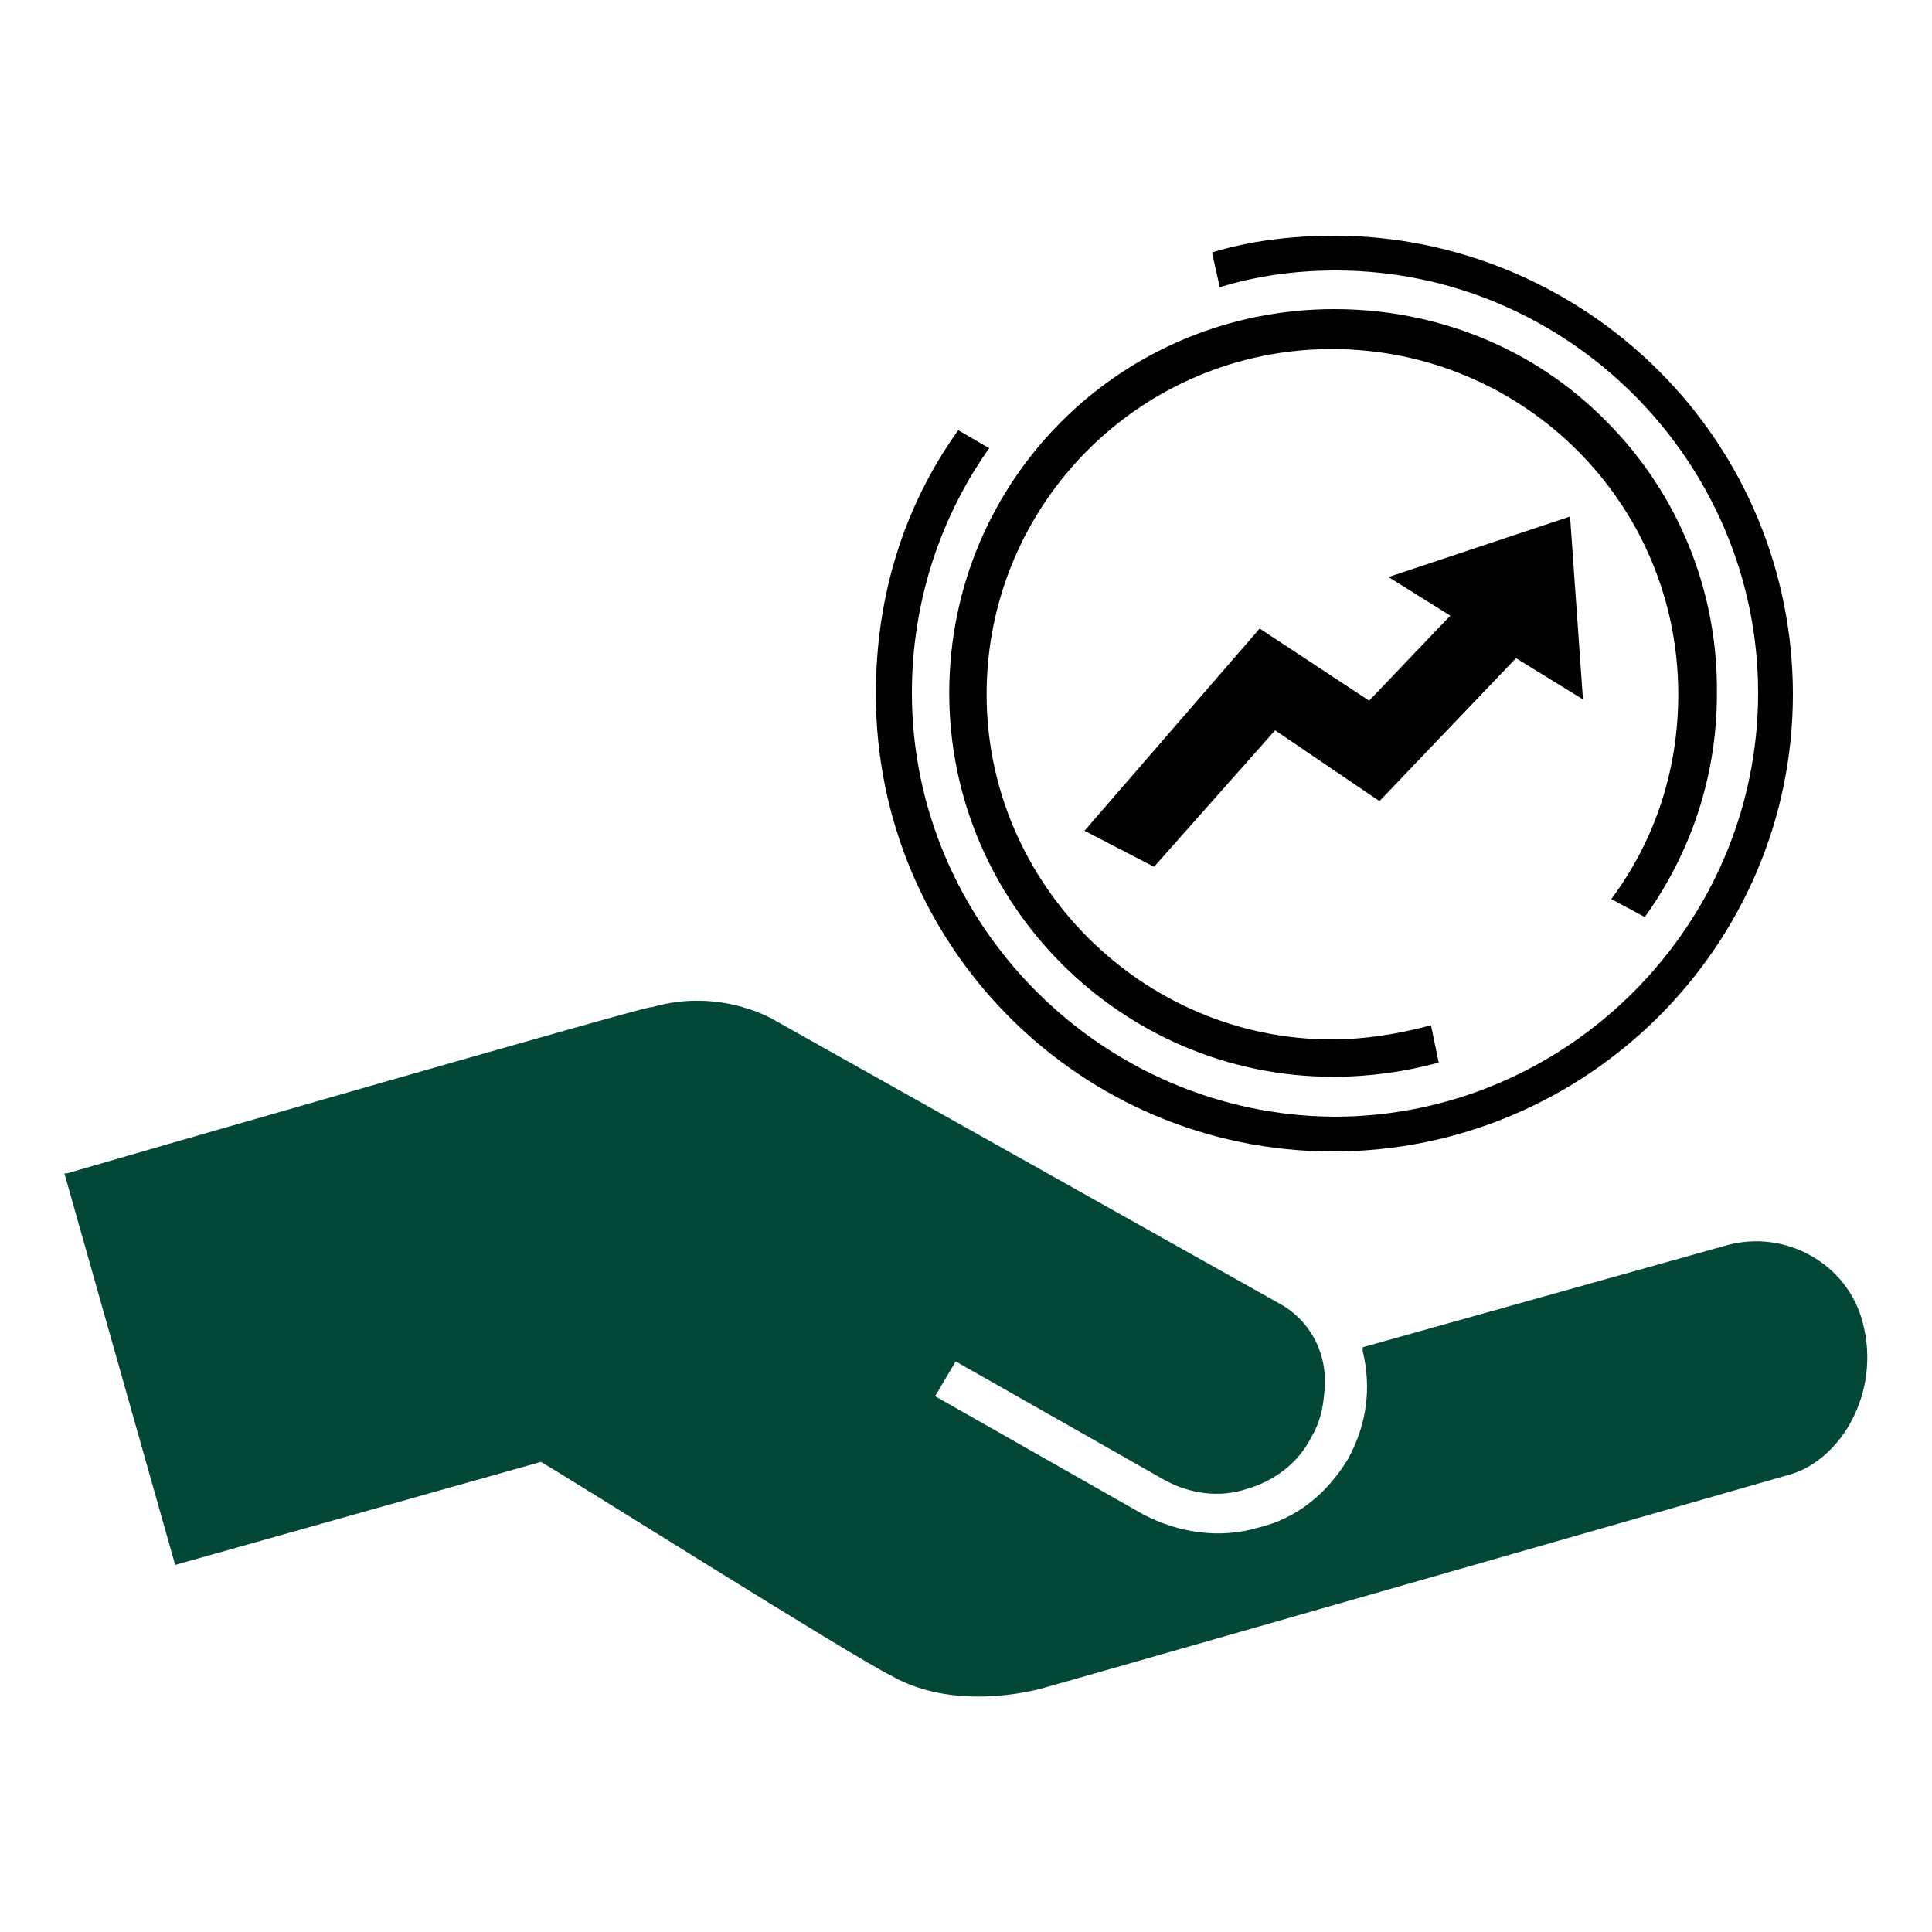
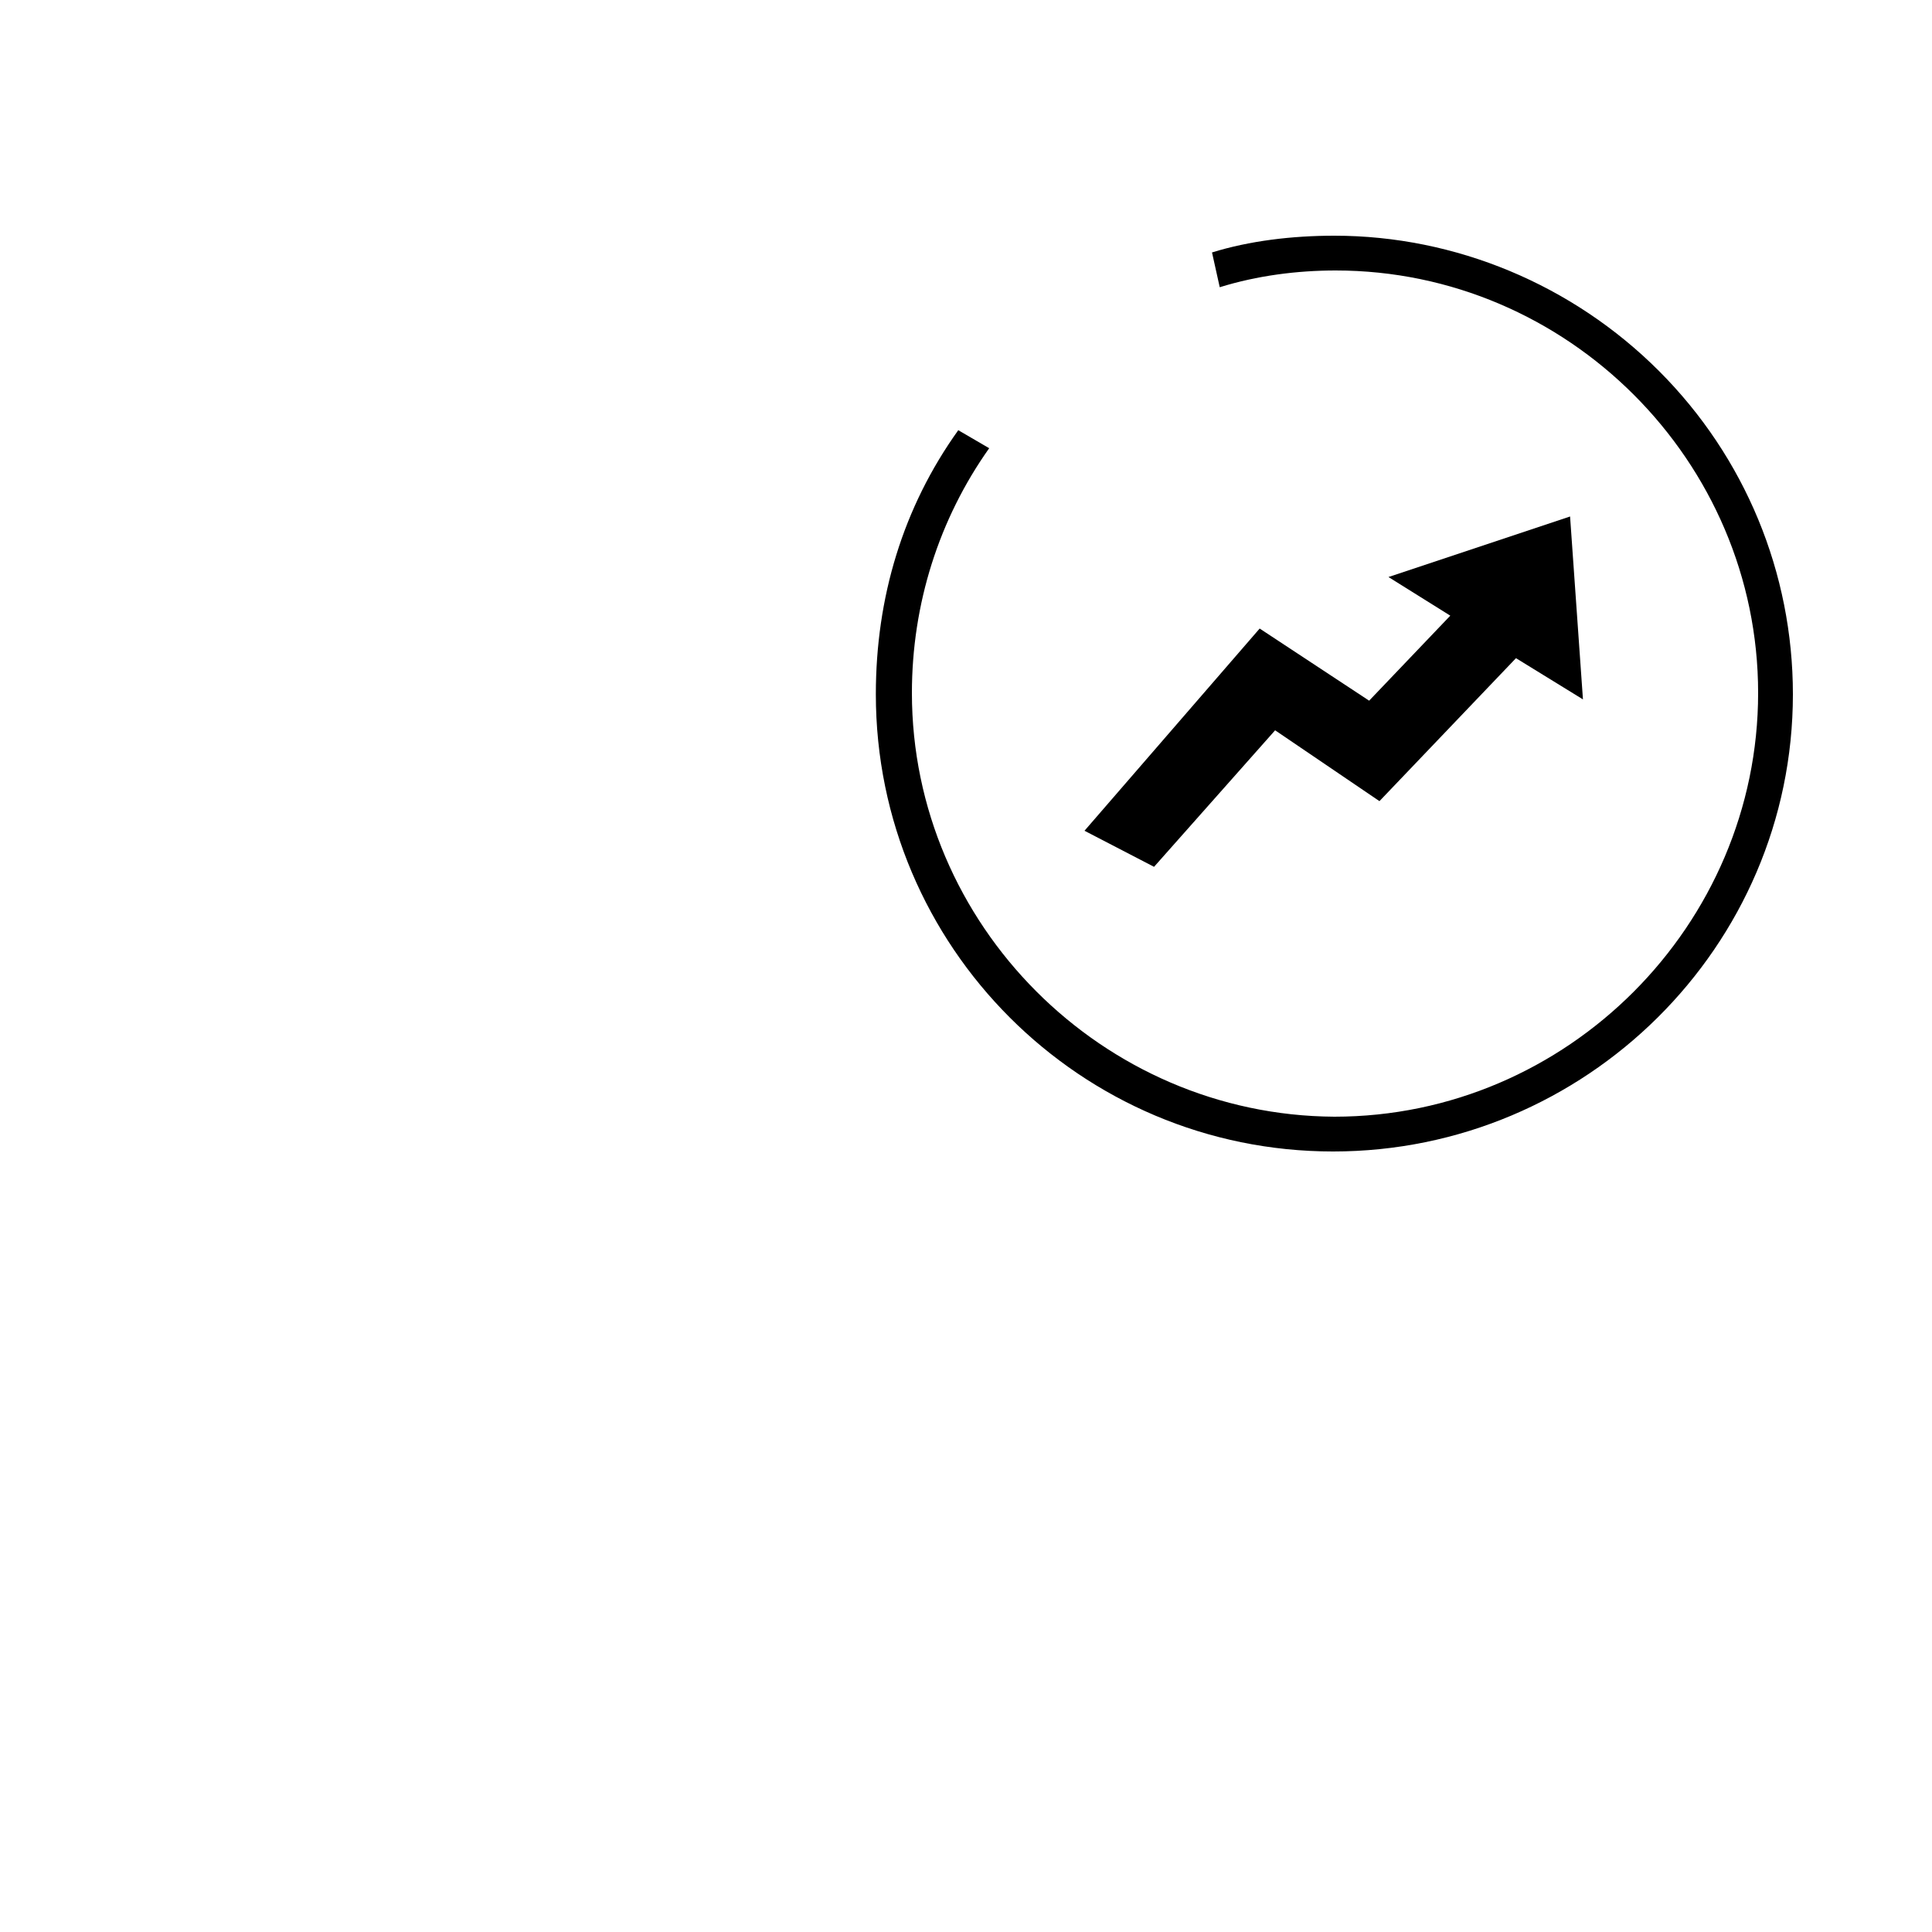
<svg xmlns="http://www.w3.org/2000/svg" x="0px" y="0px" viewBox="0 0 150 150" style="enable-background:new 0 0 150 150;" xml:space="preserve">
  <style type="text/css">
	.st0{fill:#034737;}
</style>
-   <path d="M101.8,108.4" />
-   <path class="st0" d="M134,96.7l-28.2,7.9v0.3c0.7,2.9,0.3,5.7-1.1,8.3c-1.6,2.7-4,4.7-7,5.4c-3,0.9-6.2,0.4-8.9-1l-16.2-9.2l1.6-2.7  l16.2,9.2c2,1.1,4.3,1.4,6.4,0.7c2.1-0.6,4-2,5-4c0.6-1,0.9-2.1,1-3.3c0.4-2.9-0.9-5.6-3.3-7L60.3,79.3c0,0-4.2-2.7-9.7-1.1  c0,0,0,0-0.1,0c-1,0.1-43.3,12.3-45.3,12.9H5l8.6,30.4l28.4-8c2.9,1.7,24.3,15.2,27.2,16.6c4.7,2.7,10.7,1.3,12,0.9  c0.1,0,57.7-16.5,57.7-16.5c4-1.1,7.2-6.4,5.7-11.9C143.4,98.1,138.6,95.4,134,96.7z" />
-   <path d="M127.7,71.2c3.6-5,5.6-11,5.6-17.3c0.1-8-3-15.6-8.6-21.2c-5.6-5.7-13.2-8.7-21.1-8.7c-16.6,0-29.9,13.3-29.9,29.8  s13.5,29.8,29.8,29.8c2.9,0,5.6-0.4,8.2-1.1l-0.6-2.9c-2.6,0.7-5.2,1.1-7.7,1.1c-14.6,0-26.8-12-26.8-26.8s12-26.8,26.8-26.8  s26.9,11.9,26.9,26.8c0,5.7-1.7,11.2-5.2,15.9L127.7,71.2z" />
  <path d="M128.8,28.8c-6.7-6.7-15.8-10.5-25.2-10.5c-3.3,0-6.6,0.4-9.5,1.3l0.6,2.7c2.9-0.9,6-1.3,9-1.3c18,0,32.8,14.8,32.8,32.8  s-14.8,32.9-32.9,32.9c-18-0.1-32.8-14.9-32.8-32.9c0-6.9,2.1-13.5,6-19l-2.4-1.4c-4.3,6-6.4,13-6.4,20.5  c0,19.6,15.9,35.5,35.5,35.5s35.7-15.9,35.7-35.5C139.2,44.5,135.5,35.5,128.8,28.8z" />
  <polygon points="84.2,64.5 89.6,67.3 99,56.7 107.1,62.2 117.7,51.1 122.9,54.3 121.9,40.1 107.8,44.8 112.6,47.8 106.3,54.4   97.8,48.8 " />
</svg>